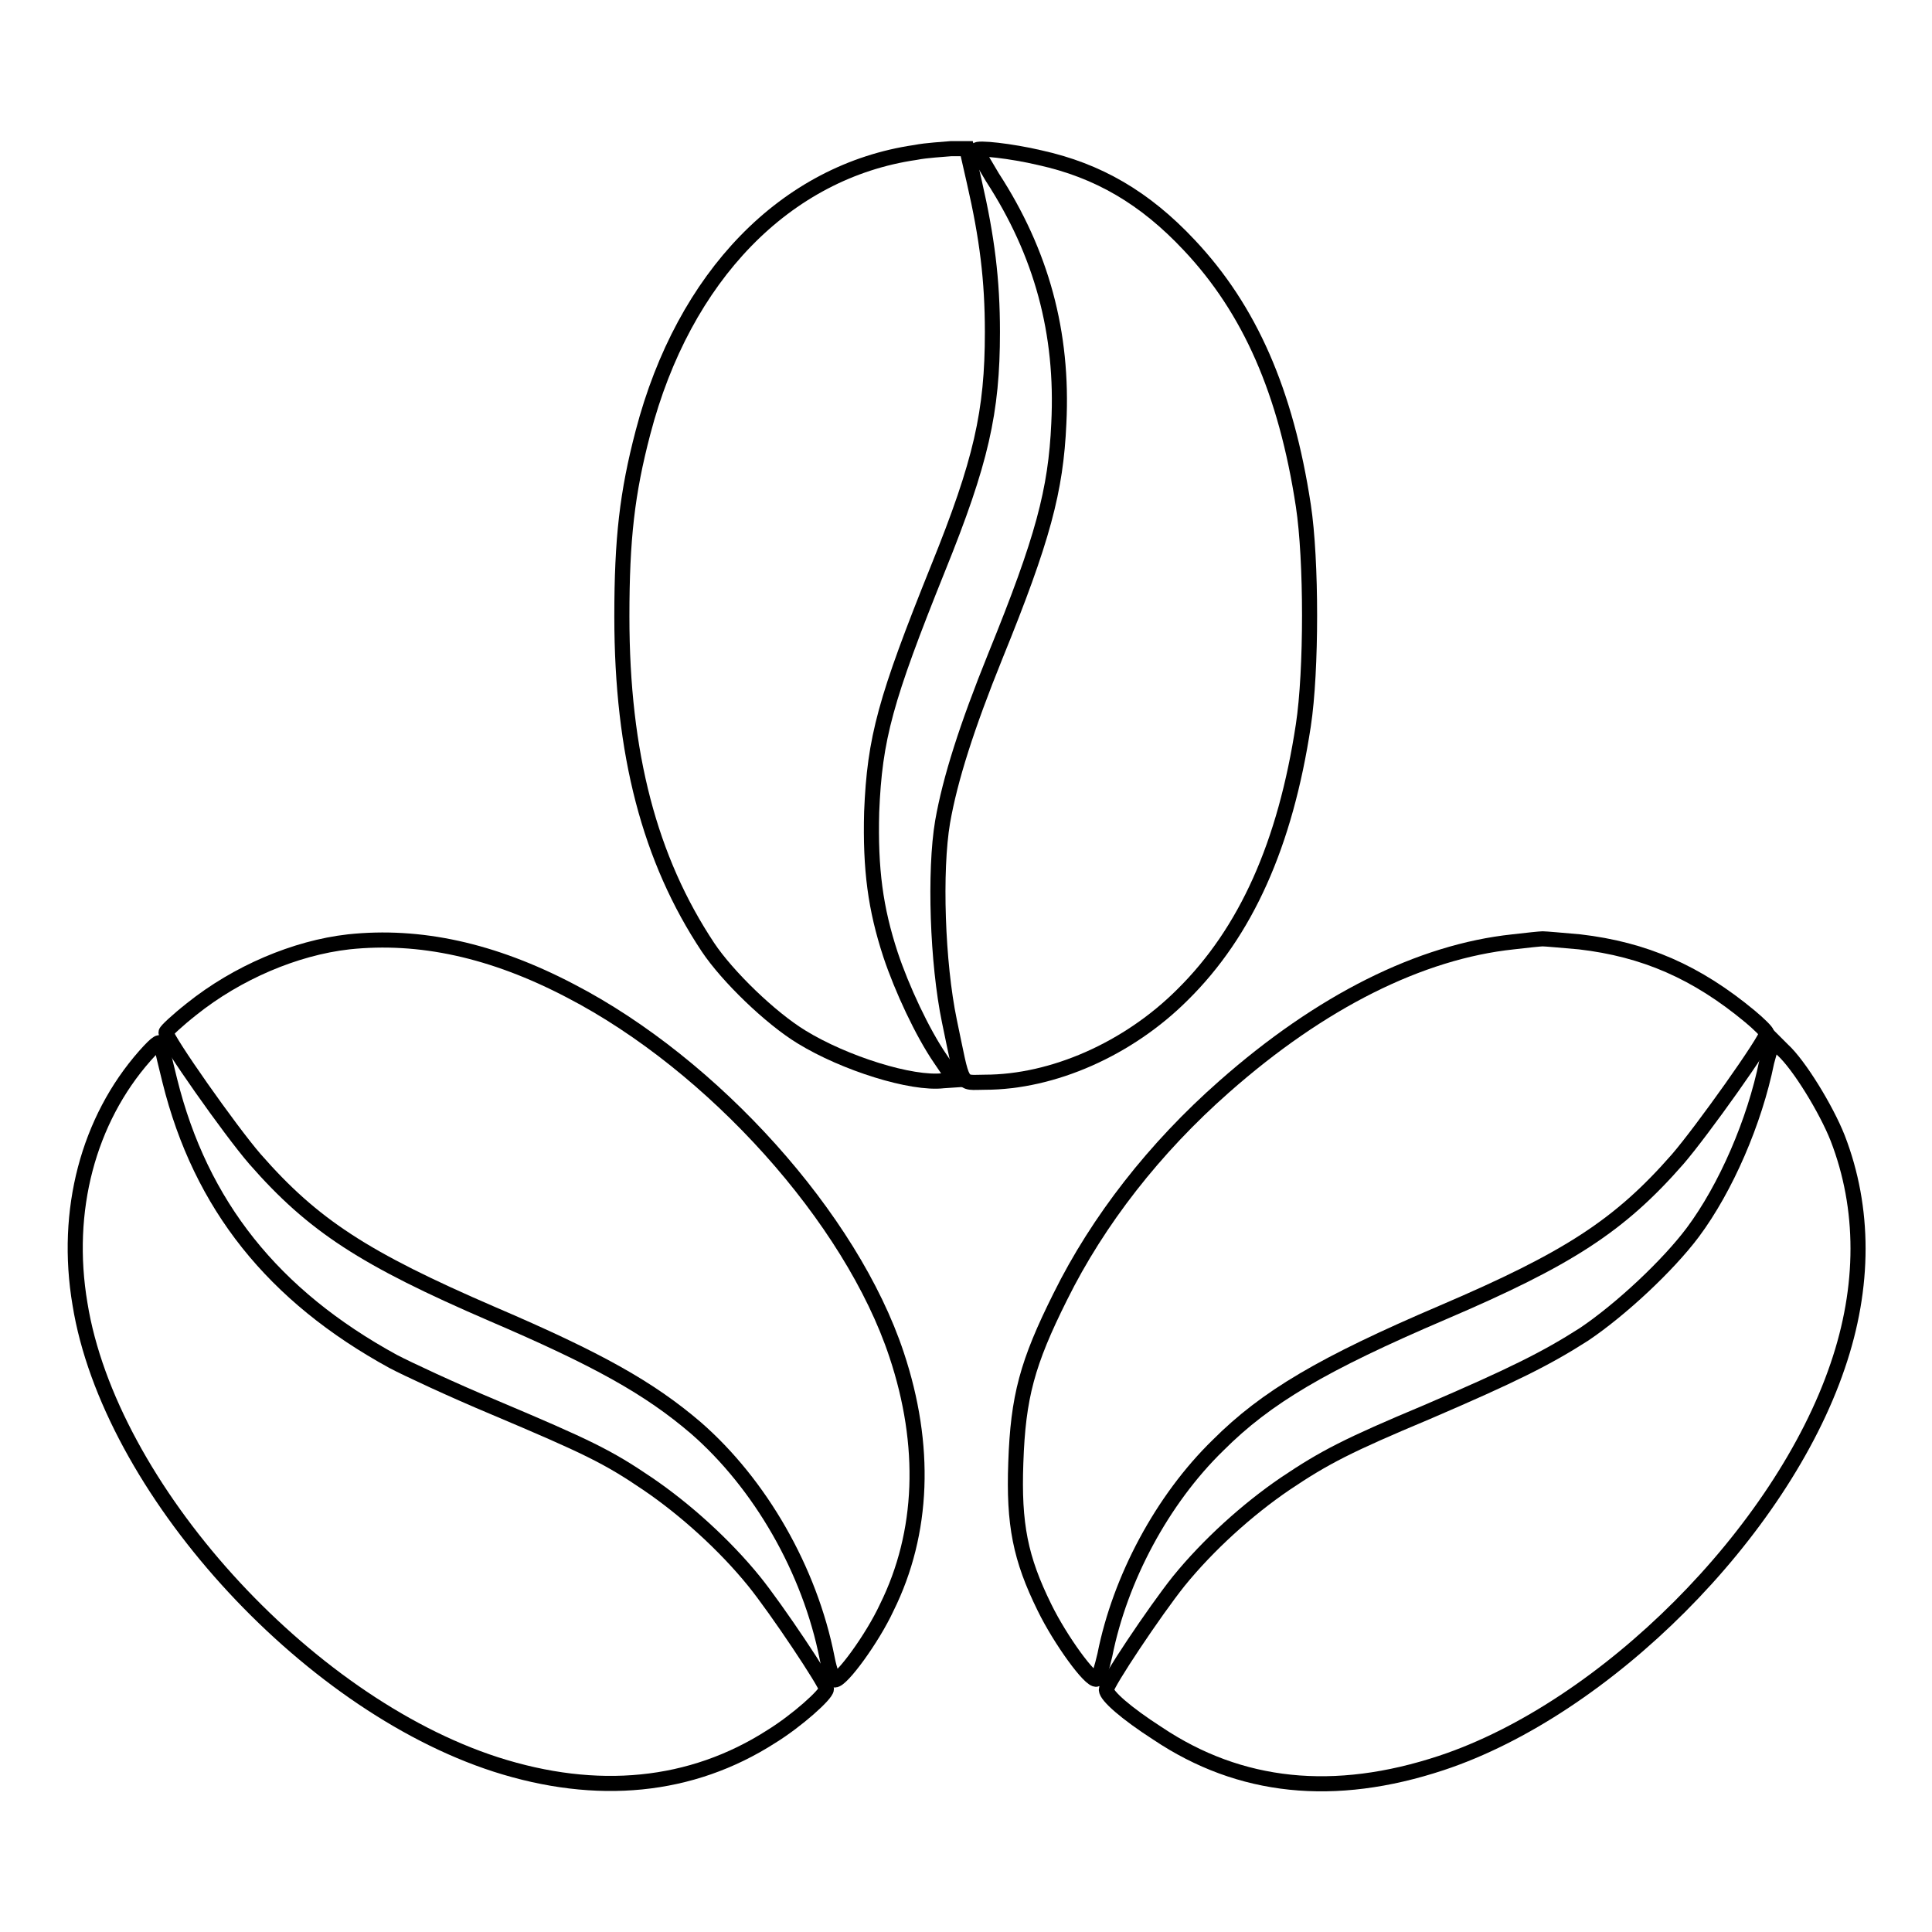
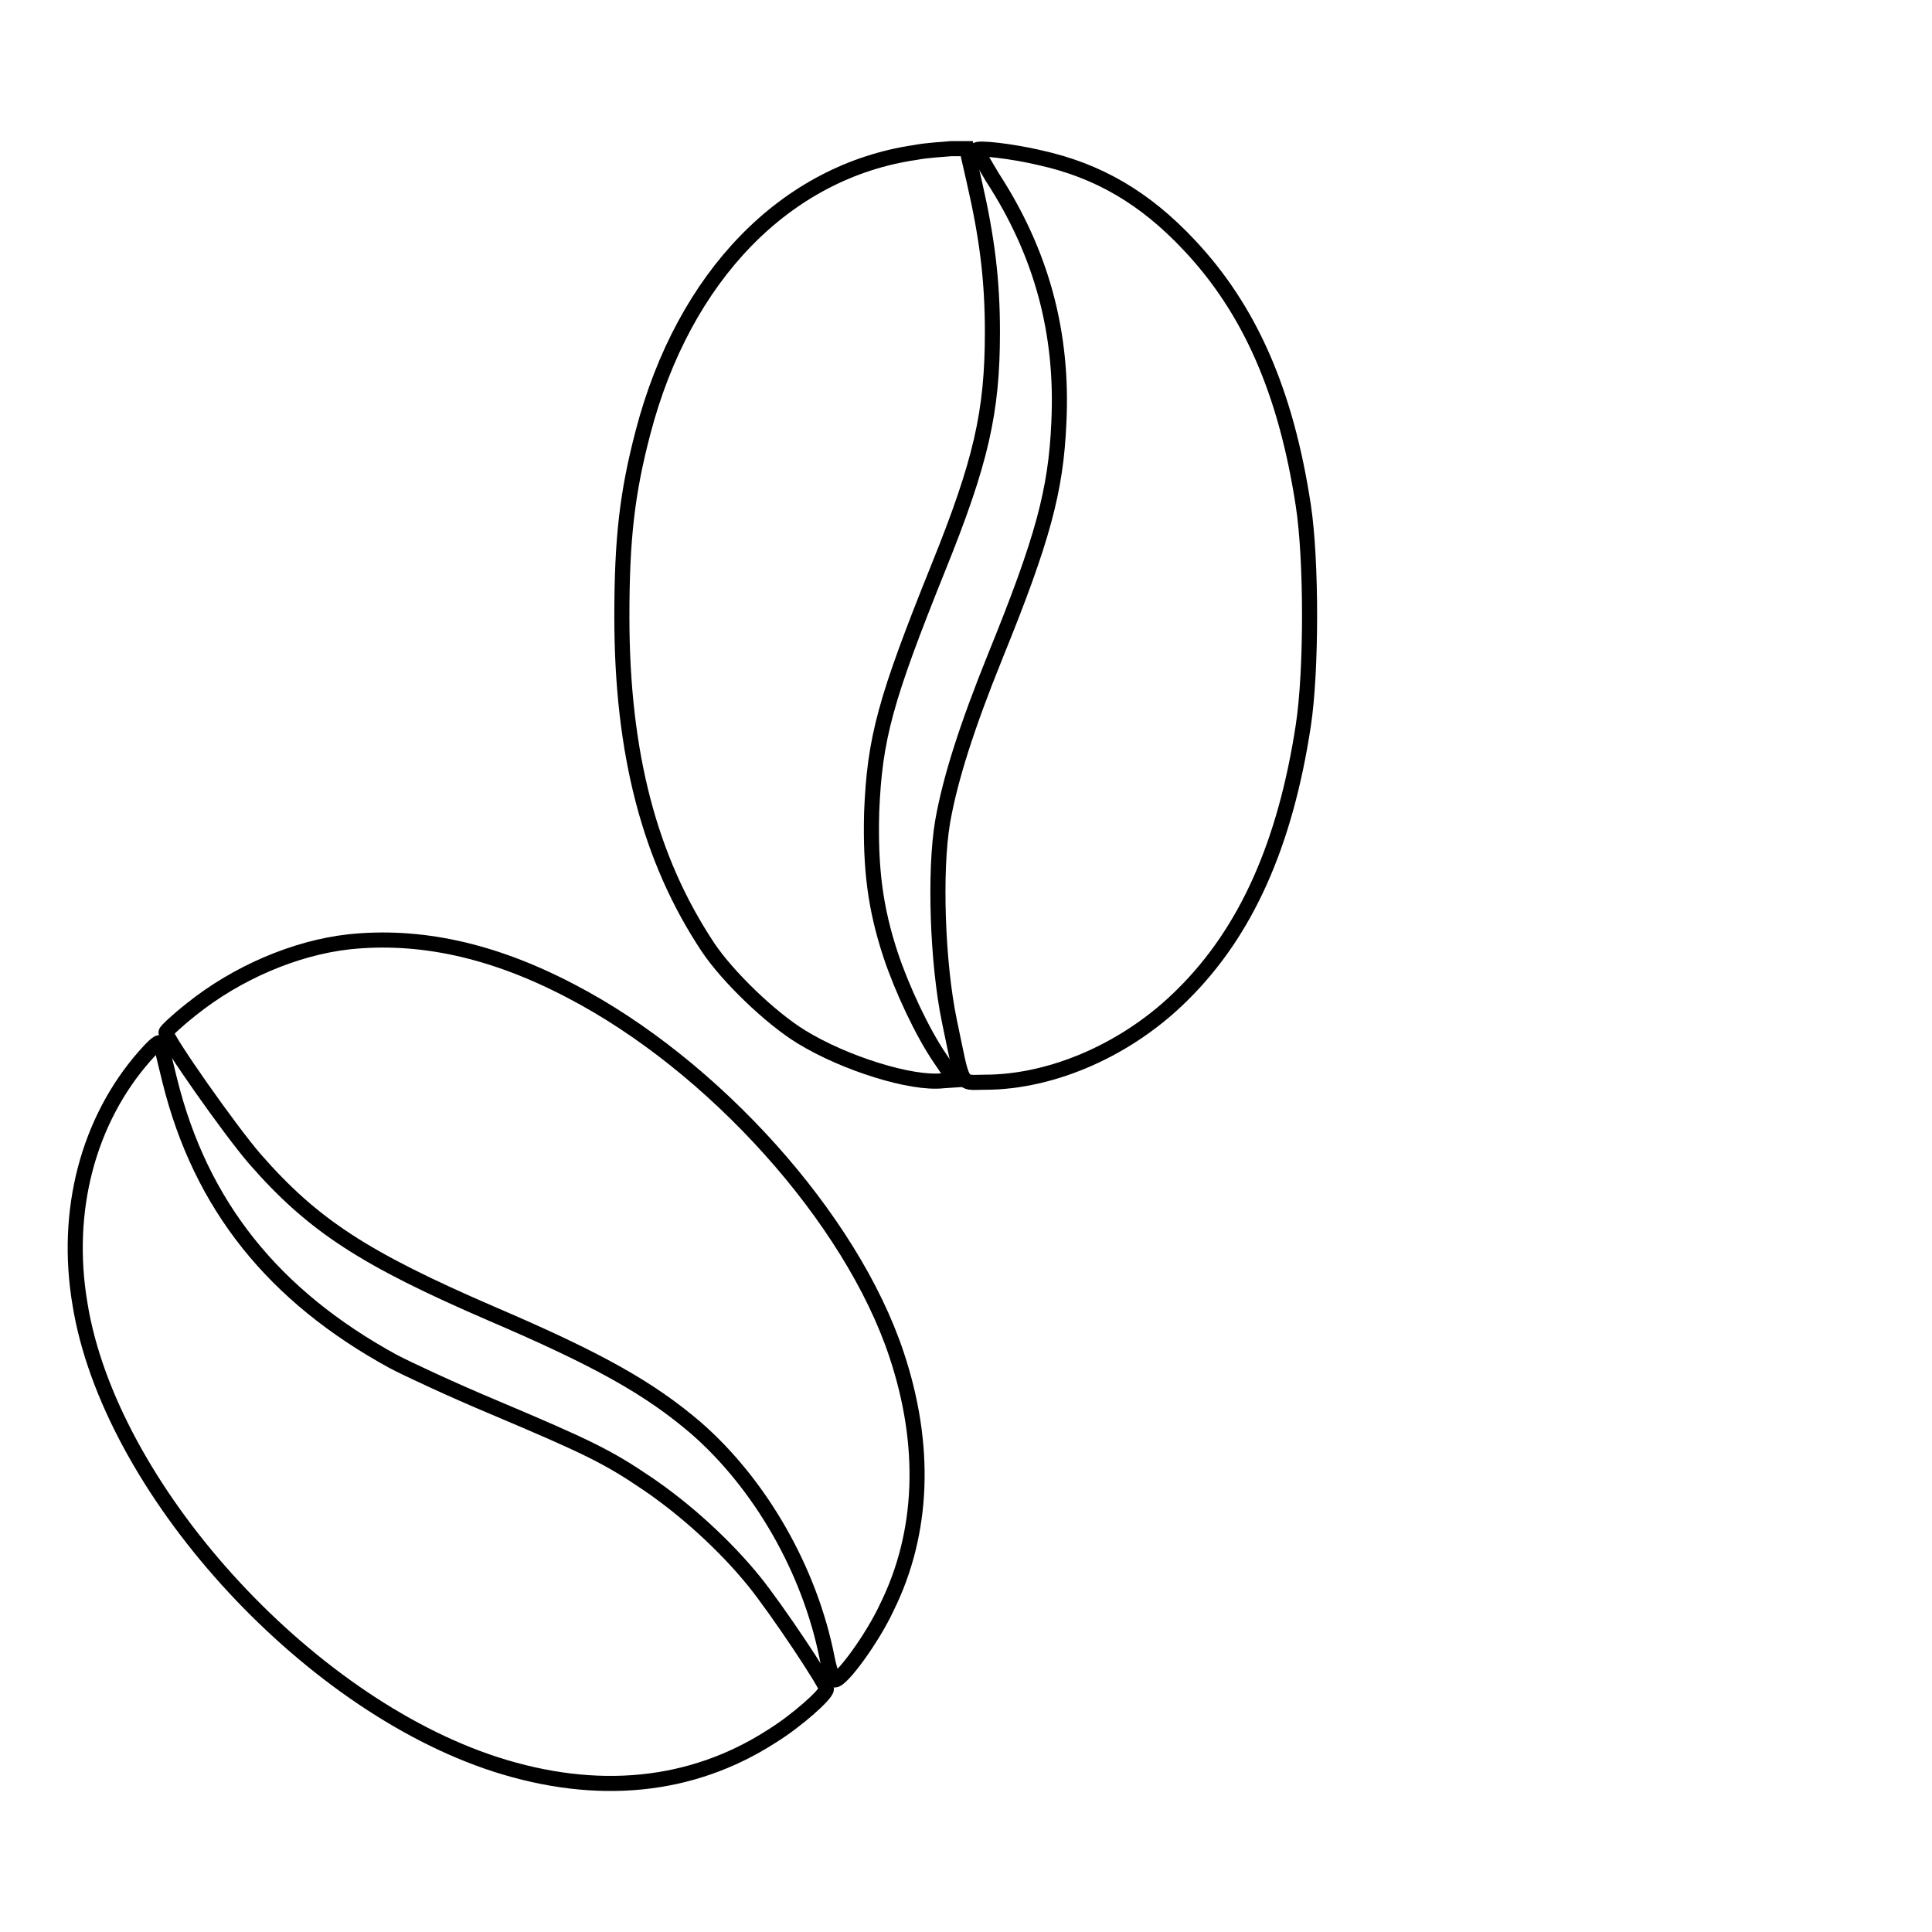
<svg xmlns="http://www.w3.org/2000/svg" version="1.1" x="0px" y="0px" viewBox="0 0 256 256" enable-background="new 0 0 256 256" xml:space="preserve">
  <g>
    <g>
      <g>
        <path stroke-width="2" fill-opacity="0" stroke="#000000" d="M121.3,20.2c-17.2,2.5-30.7,16.4-36.1,37.1c-2.1,8-2.8,14.1-2.8,24.4c0,18.2,3.7,32.2,11.4,43.8c2.6,3.9,8.3,9.4,12.4,11.9c5.7,3.5,14.6,6.3,18.8,5.8l1.5-0.1l-1.9-2.8c-2.4-3.5-5.1-9.3-6.6-13.8c-2-6.1-2.7-11.3-2.5-18.9c0.4-9.8,1.8-14.9,8.8-32.3c5.7-14.1,7.2-20.7,7.2-31.3c0-6.9-0.7-12.5-2.4-19.9l-1-4.4l-2.1,0C125,19.8,122.8,19.9,121.3,20.2z" />
        <path stroke-width="2" fill-opacity="0" stroke="#000000" d="M129.4,19.9c0,0.1,1,1.7,2.1,3.6c6.5,10,9.4,20.6,8.8,32.6c-0.4,8.9-2.1,15.3-8.4,30.8c-3.8,9.4-6,16.3-7,22c-1.1,6.5-0.7,18.7,0.9,26.4c1.9,9,1.3,8.1,4.7,8.1c9,0,19-4.4,26.2-11.6c8.4-8.3,13.6-19.9,16-35.7c1.1-7.2,1.1-21.9,0-29.1c-2.3-15.1-7.1-26-15.1-34.5c-5.9-6.3-12.1-9.9-19.8-11.6C134,20,129.4,19.5,129.4,19.9z" />
        <path stroke-width="2" fill-opacity="0" stroke="#000000" d="M46.2,124.8c-7.1,0.8-14.8,4.1-20.8,8.9c-1.9,1.5-3.4,2.9-3.4,3.1c0,0.9,8.5,13,11.8,16.8c7.7,8.8,14.5,13.2,31.4,20.5c14,6,20.8,9.8,27,15.1c8.5,7.4,15.1,18.8,17.4,30.5c0.3,1.6,0.8,2.9,1,2.9c0.9,0.1,5-5.5,6.9-9.6c4.9-9.9,5.3-21.5,1.3-33.5c-6-18.1-24.3-38.4-43.2-48.2C65.3,125.9,55.6,123.8,46.2,124.8z" />
-         <path stroke-width="2" fill-opacity="0" stroke="#000000" d="M200.5,124.8c-12.3,1.3-25.5,7.9-38.3,19.2c-9.2,8.1-16.7,17.7-21.7,27.8c-4.4,8.8-5.6,13.3-5.9,22c-0.3,8.2,0.6,12.7,3.8,19.2c2.1,4.3,6.1,9.8,6.9,9.5c0.3-0.1,0.7-1.5,1.1-3.2c2-10.1,7.6-20.6,15-27.8c6.4-6.4,13.9-10.8,29.8-17.6c16.6-7.1,23.4-11.5,31.1-20.3c3.2-3.7,11.8-15.8,11.8-16.7c0-0.2-1-1.2-2.2-2.2c-7.1-5.9-14-8.9-22.6-9.9c-2.3-0.2-4.5-0.4-4.9-0.4C204.1,124.4,202.2,124.6,200.5,124.8z" />
        <path stroke-width="2" fill-opacity="0" stroke="#000000" d="M19.2,139.9c-7.5,8.5-10.7,20.5-8.6,32.9c3.9,24.2,29.7,52.8,55.1,61c13.4,4.3,25.9,3.1,36.5-3.7c3.4-2.1,7.3-5.6,7.3-6.3c0-0.7-6.6-10.6-9.6-14.3c-3.9-4.8-9.1-9.5-14.1-12.9c-5.3-3.6-8-4.9-20.3-10.1c-5.5-2.3-11.5-5.1-13.4-6.1c-15.9-8.7-25.5-20.7-29.6-37.2c-0.5-2-1-4.1-1.1-4.6C21.3,137.8,20.9,138,19.2,139.9z" />
-         <path stroke-width="2" fill-opacity="0" stroke="#000000" d="M234.1,140.7c-1.6,7.9-5.4,16.7-9.8,22.6c-3.3,4.4-9.5,10.2-14.4,13.5c-5,3.2-9.4,5.4-20.8,10.3c-10.5,4.4-13.6,6-18.8,9.5c-5,3.4-10.2,8.1-14.1,12.9c-3.2,4-9.6,13.6-9.6,14.4c0,0.8,2.6,3.1,6.8,5.8c10.9,7.3,23.4,8.6,37.6,3.9c21.7-7.2,45-30.5,52.5-52.6c3.6-10.5,3.6-20.9,0-30.2c-1.5-3.8-5.1-9.7-7.3-11.7l-1.3-1.3L234.1,140.7z" />
      </g>
    </g>
  </g>
</svg>